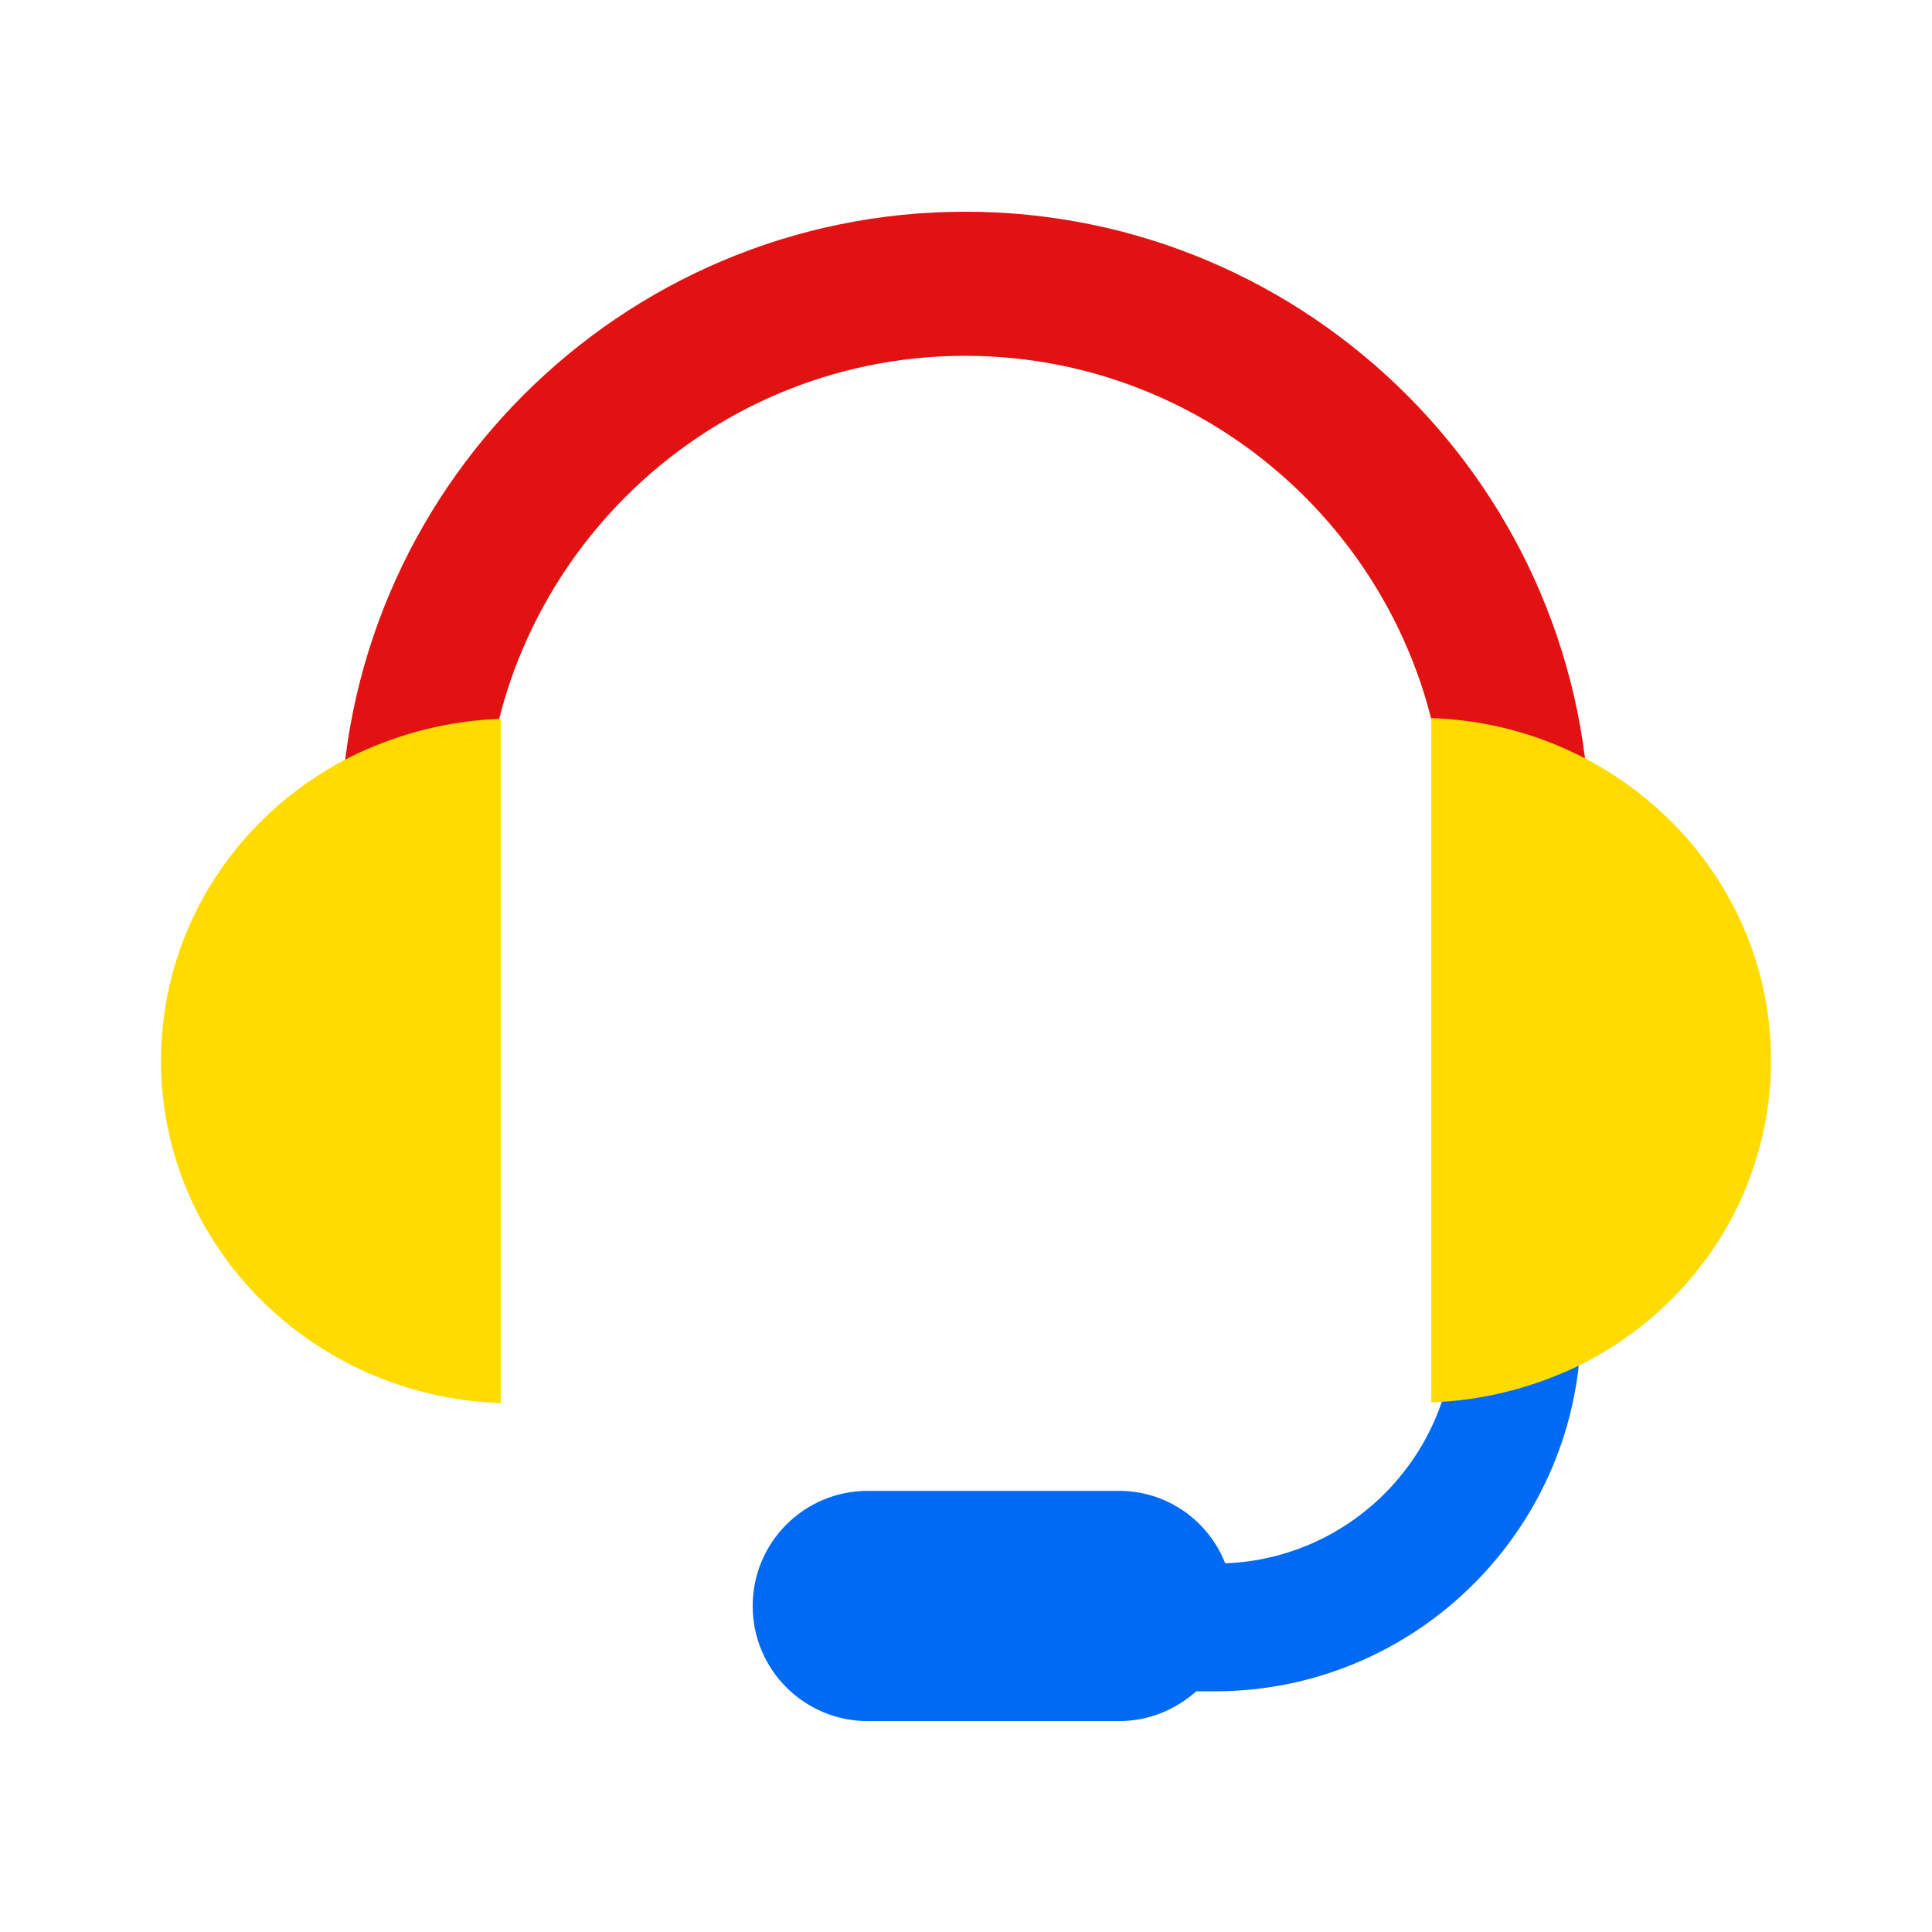
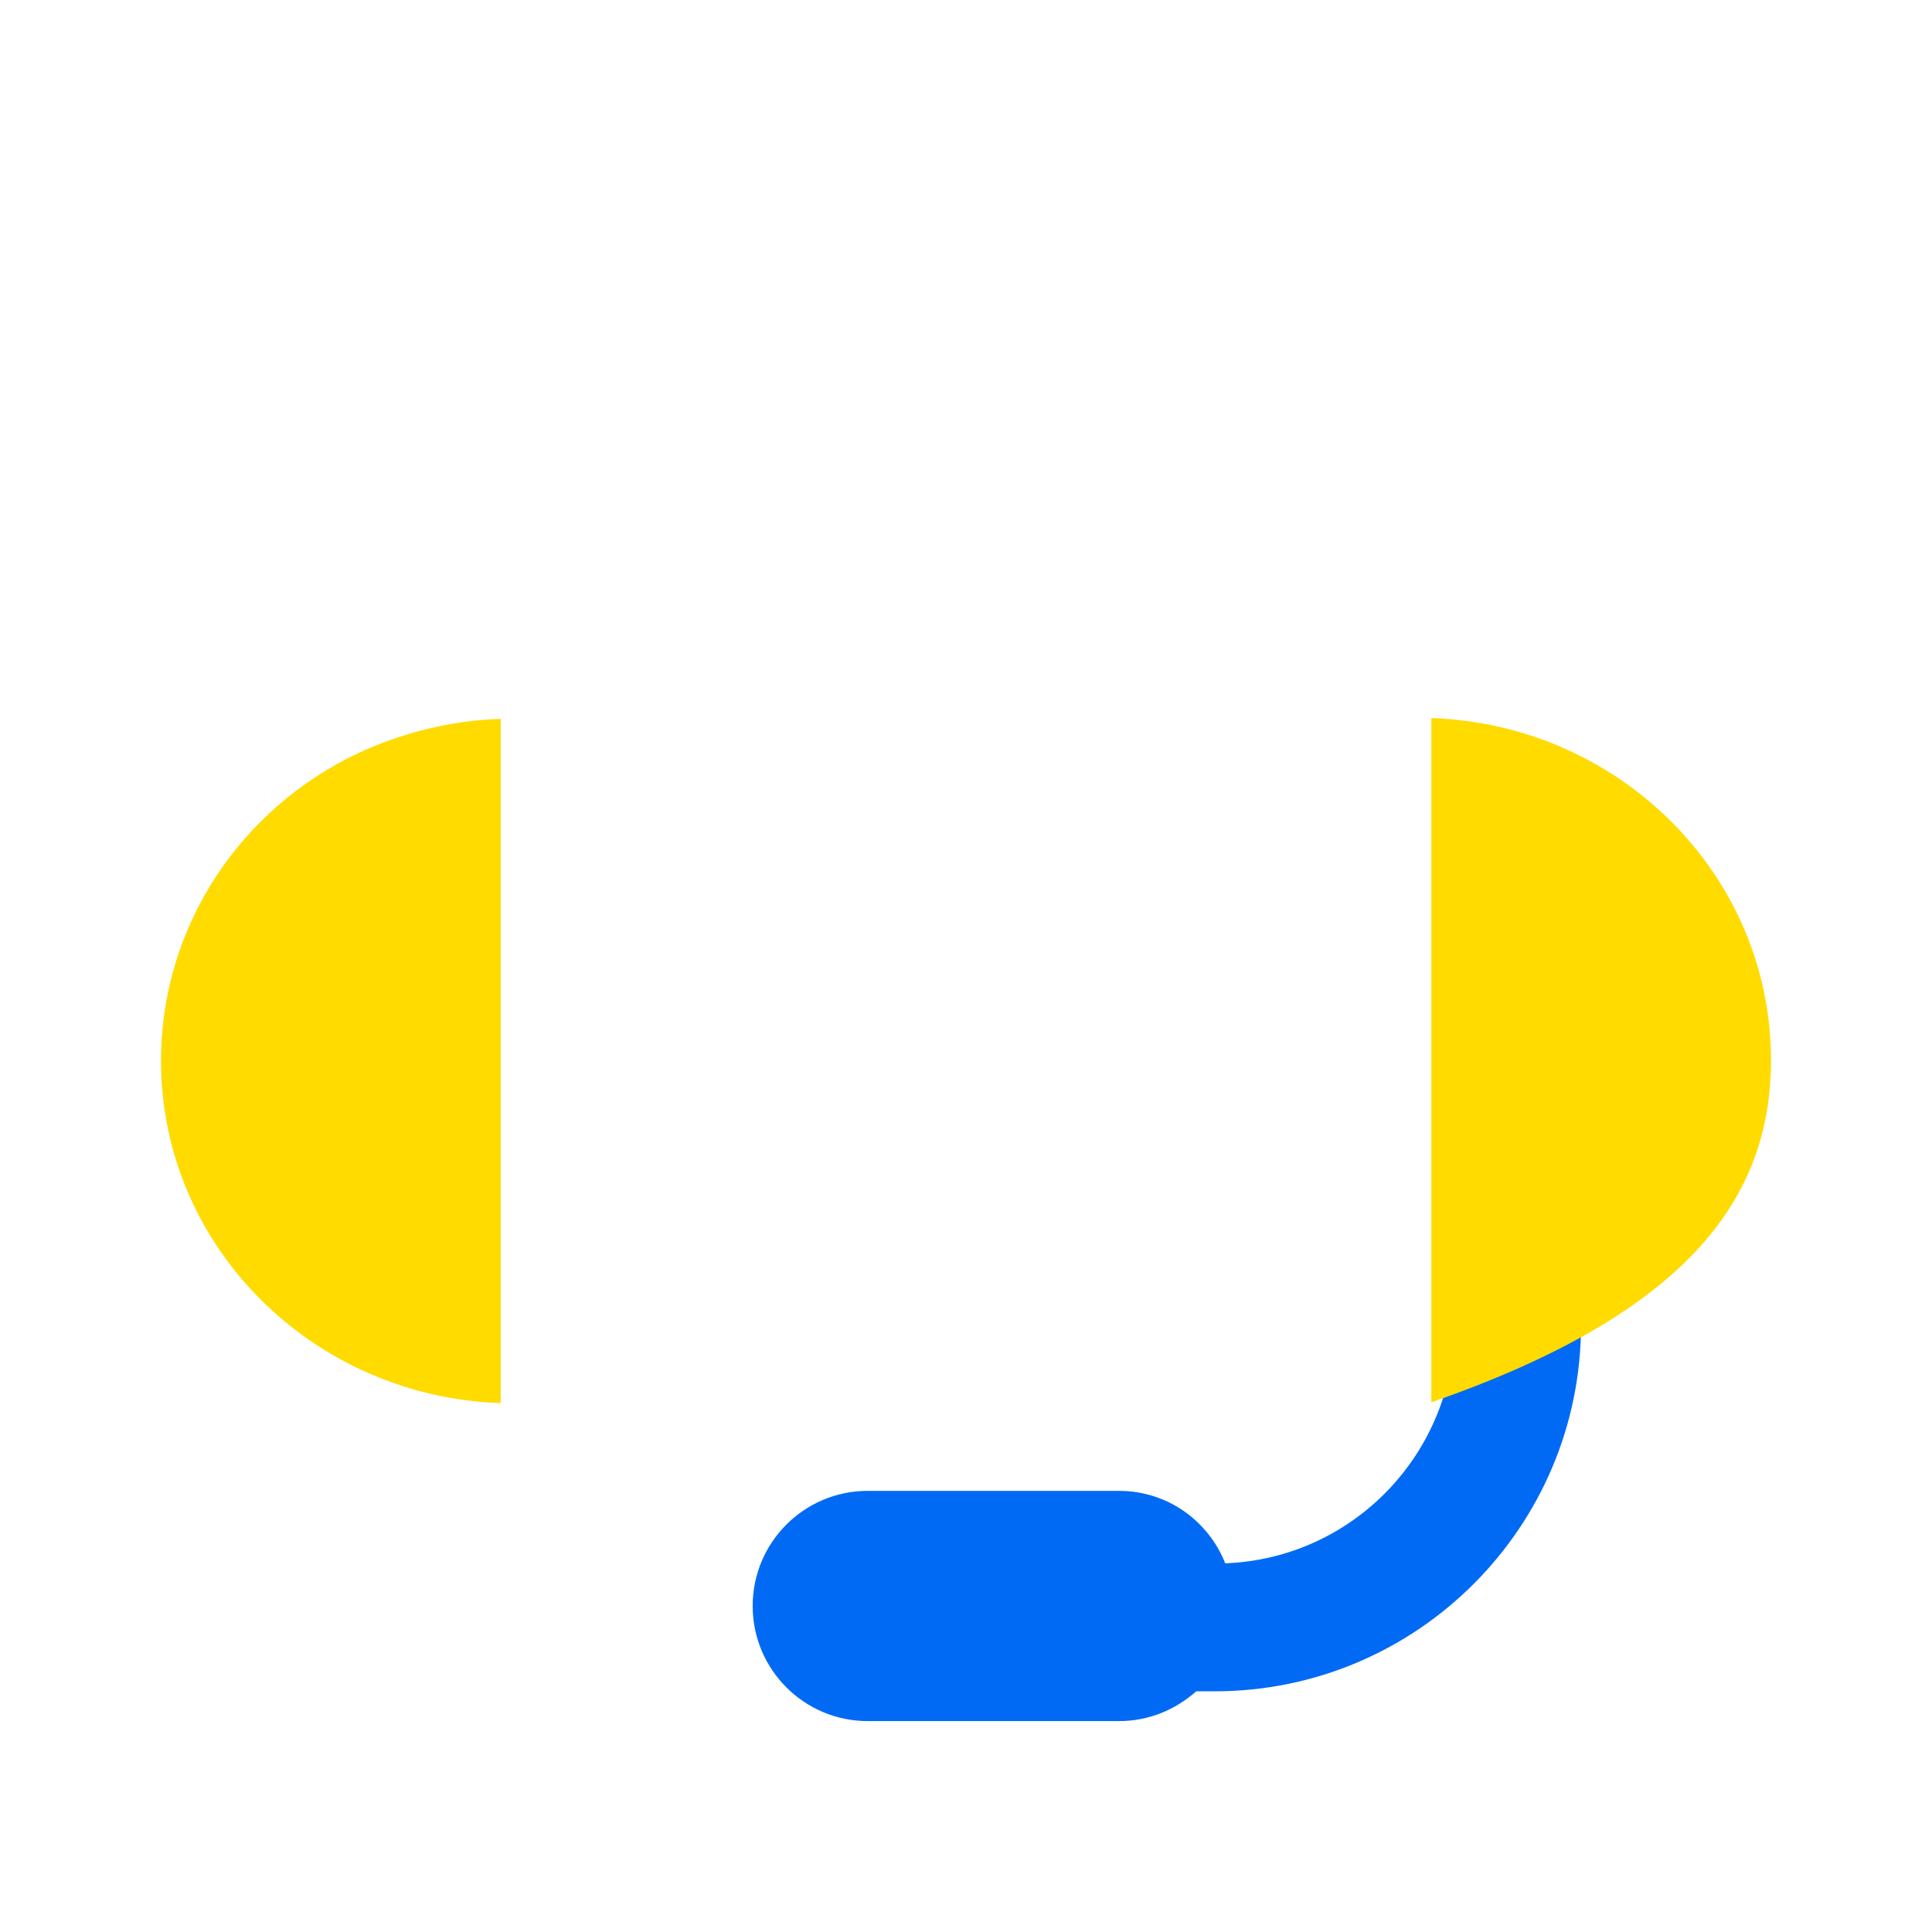
<svg xmlns="http://www.w3.org/2000/svg" width="24" height="24" viewBox="0 0 24 24" fill="none">
  <path d="M18.07 11.12V16.45C18.07 18.05 16.81 19.36 15.22 19.42C15.01 18.89 14.5 18.52 13.9 18.52H10.78C9.99 18.52 9.35 19.16 9.35 19.95C9.35 20.74 9.99 21.38 10.78 21.38H13.9C14.27 21.38 14.6 21.24 14.86 21.01H15.09C17.6 21.01 19.64 18.97 19.64 16.46V11.13H18.06L18.07 11.12Z" fill="#006AF5" />
-   <path d="M19.75 13.5H17.96V10.39C17.96 7.1 15.28 4.42 11.99 4.42C8.7 4.42 6.02 7.1 6.02 10.39V12.86H4.23V10.39C4.23 6.11 7.71 2.63 11.99 2.63C16.27 2.63 19.75 6.11 19.75 10.39V13.5Z" fill="#E21212" />
  <path d="M2 13.18C2 15.48 3.88 17.35 6.22 17.43V8.93C5.58 8.95 4.98 9.11 4.44 9.36C2.99 10.05 2 11.5 2 13.18Z" fill="#FFDB00" />
-   <path d="M17.78 8.92V17.42C18.42 17.4 19.02 17.24 19.56 16.99C21.01 16.3 22 14.85 22 13.17C22 10.87 20.12 9 17.78 8.92Z" fill="#FFDB00" />
+   <path d="M17.78 8.92V17.42C21.01 16.3 22 14.85 22 13.17C22 10.87 20.12 9 17.78 8.92Z" fill="#FFDB00" />
</svg>